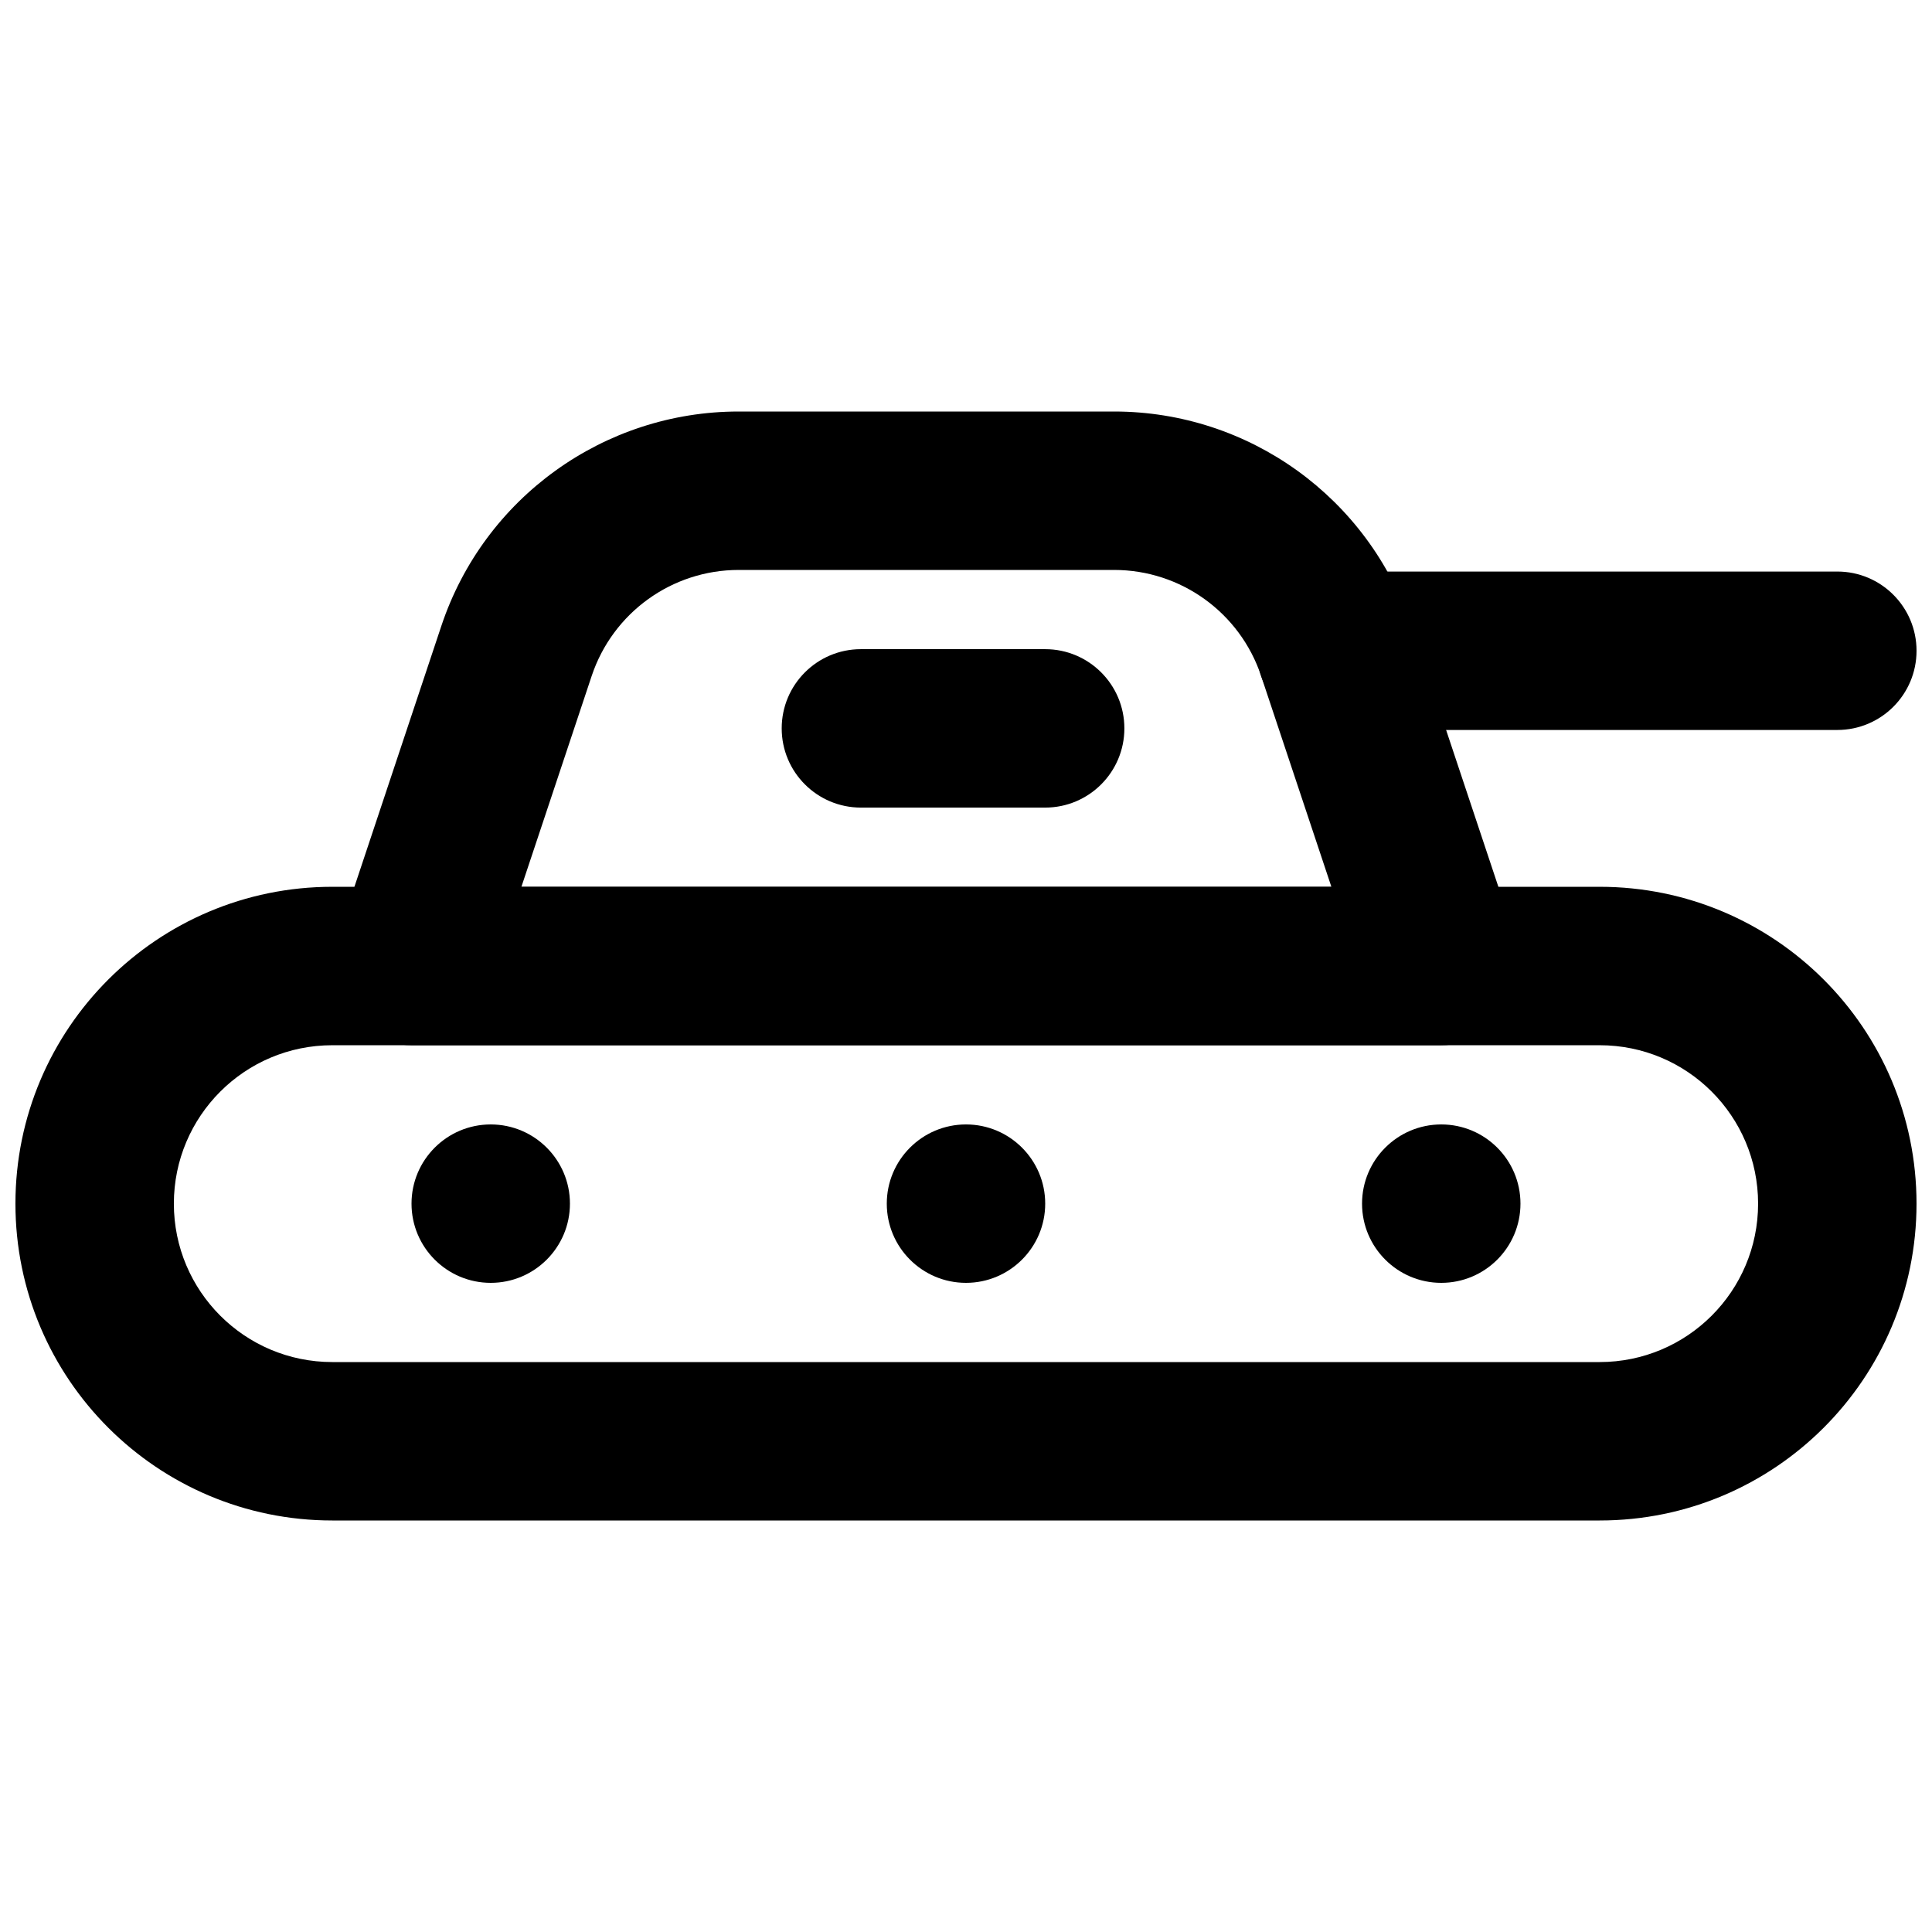
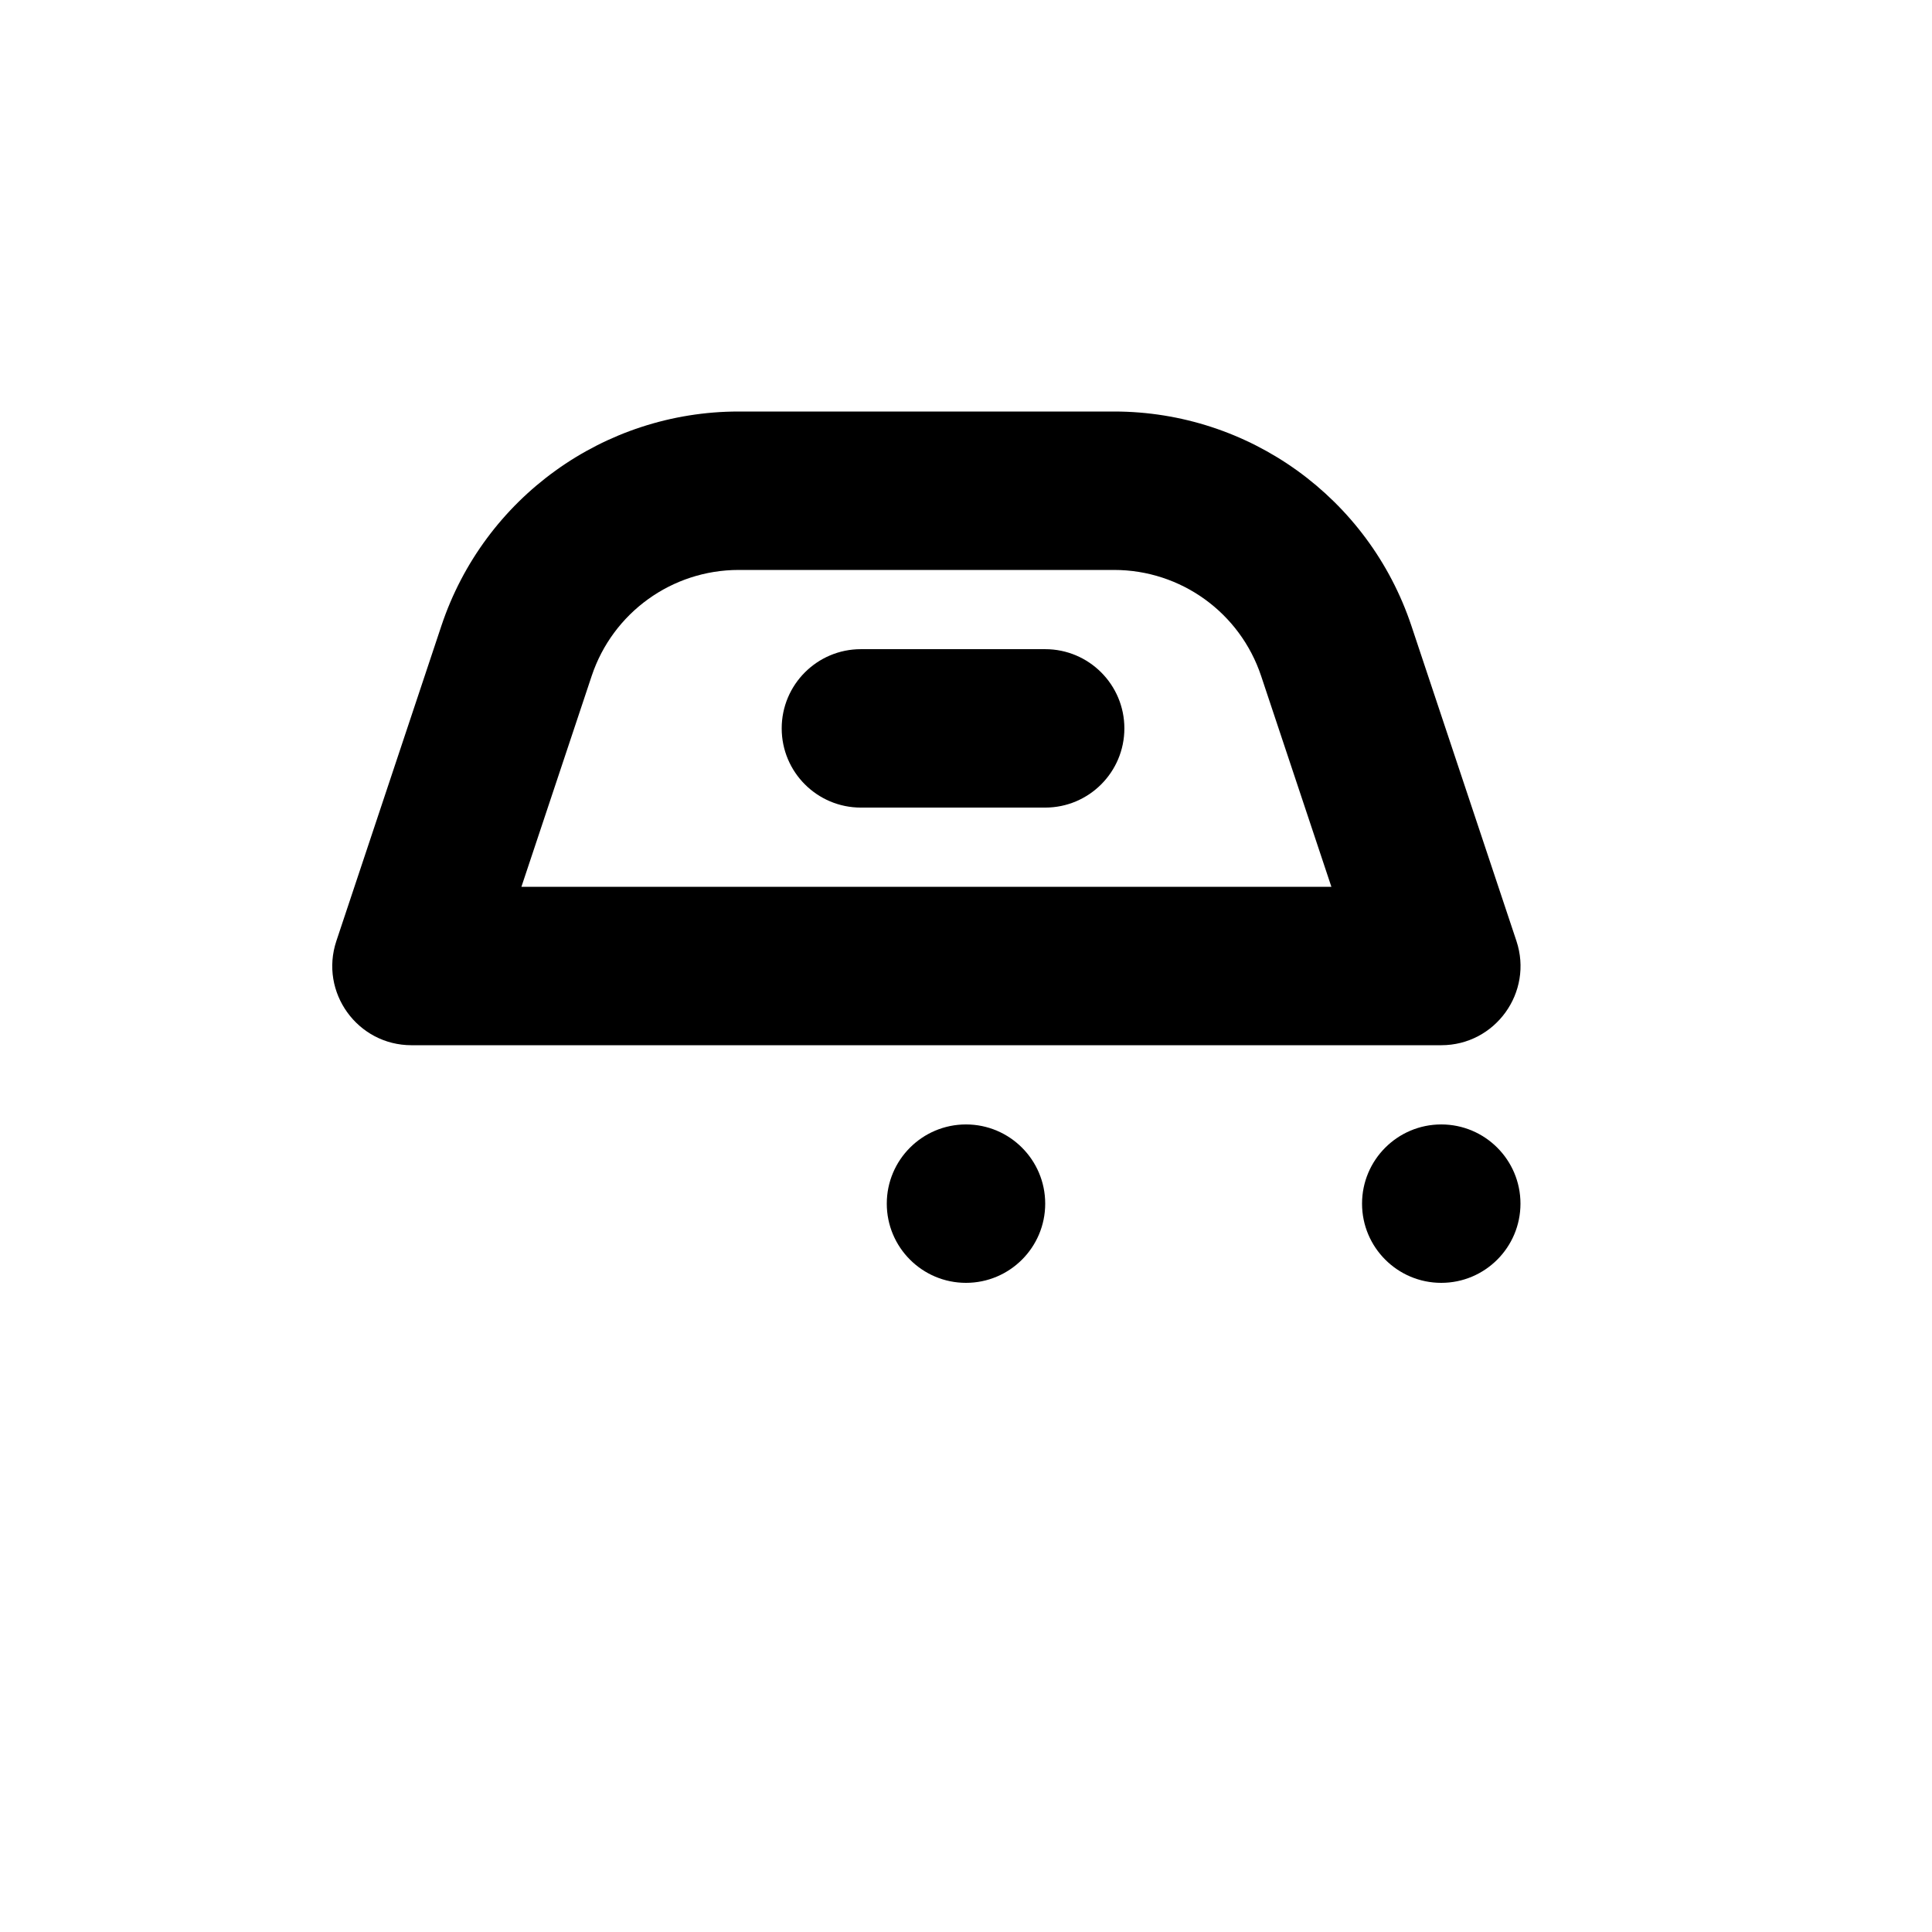
<svg xmlns="http://www.w3.org/2000/svg" width="800px" height="800px" version="1.1" viewBox="144 144 512 512">
  <defs>
    <clipPath id="b">
-       <path d="m148.09 379h503.81v168h-503.81z" />
-     </clipPath>
+       </clipPath>
    <clipPath id="a">
      <path d="m477 295h174.9v43h-174.9z" />
    </clipPath>
  </defs>
  <g clip-path="url(#b)">
-     <path d="m567.93 504.96h-335.87c-23.191 0-41.984-18.793-41.984-41.98 0-23.191 18.793-41.984 41.984-41.984h335.87c23.191 0 41.984 18.793 41.984 41.984 0 23.188-18.793 41.98-41.984 41.98zm0 41.984c46.379 0 83.969-37.59 83.969-83.965 0-46.379-37.59-83.969-83.969-83.969h-335.87c-46.379 0-83.969 37.59-83.969 83.969 0 46.375 37.59 83.965 83.969 83.965z" fill-rule="evenodd" />
-   </g>
+     </g>
  <path d="m282.18 379.01 18.629-55.898c5.598-16.766 21.281-28.07 38.945-28.07h99.504c17.664 0 33.348 11.305 38.949 28.082l18.625 55.887zm243.77 41.984c14.328 0 24.445-14.039 19.918-27.629l-27.836-83.527c-11.324-33.918-43.043-56.781-78.777-56.781h-99.504c-35.73 0-67.453 22.863-78.773 56.77l-27.836 83.539c-4.531 13.59 5.586 27.629 19.914 27.629z" fill-rule="evenodd" />
  <g clip-path="url(#a)">
-     <path d="m498.11 337.45h132.8c11.594 0 20.992-9.398 20.992-20.992s-9.398-20.992-20.992-20.992h-132.8c-11.594 0-20.992 9.398-20.992 20.992s9.398 20.992 20.992 20.992z" fill-rule="evenodd" />
-   </g>
+     </g>
  <path d="m372.15 358.02h48.828c11.594 0 20.992-9.398 20.992-20.992s-9.398-20.992-20.992-20.992h-48.828c-11.594 0-20.992 9.398-20.992 20.992s9.398 20.992 20.992 20.992z" fill-rule="evenodd" />
-   <path d="m295.04 462.98c0 11.586-9.406 20.988-20.992 20.988-11.59 0-20.992-9.402-20.992-20.988 0-11.59 9.402-20.992 20.992-20.992 11.586 0 20.992 9.402 20.992 20.992" fill-rule="evenodd" />
  <path d="m420.99 462.98c0 11.586-9.406 20.988-20.992 20.988-11.59 0-20.992-9.402-20.992-20.988 0-11.59 9.402-20.992 20.992-20.992 11.586 0 20.992 9.402 20.992 20.992" fill-rule="evenodd" />
  <path d="m546.94 462.98c0 11.586-9.402 20.988-20.992 20.988-11.586 0-20.992-9.402-20.992-20.988 0-11.59 9.406-20.992 20.992-20.992 11.59 0 20.992 9.402 20.992 20.992" fill-rule="evenodd" />
</svg>